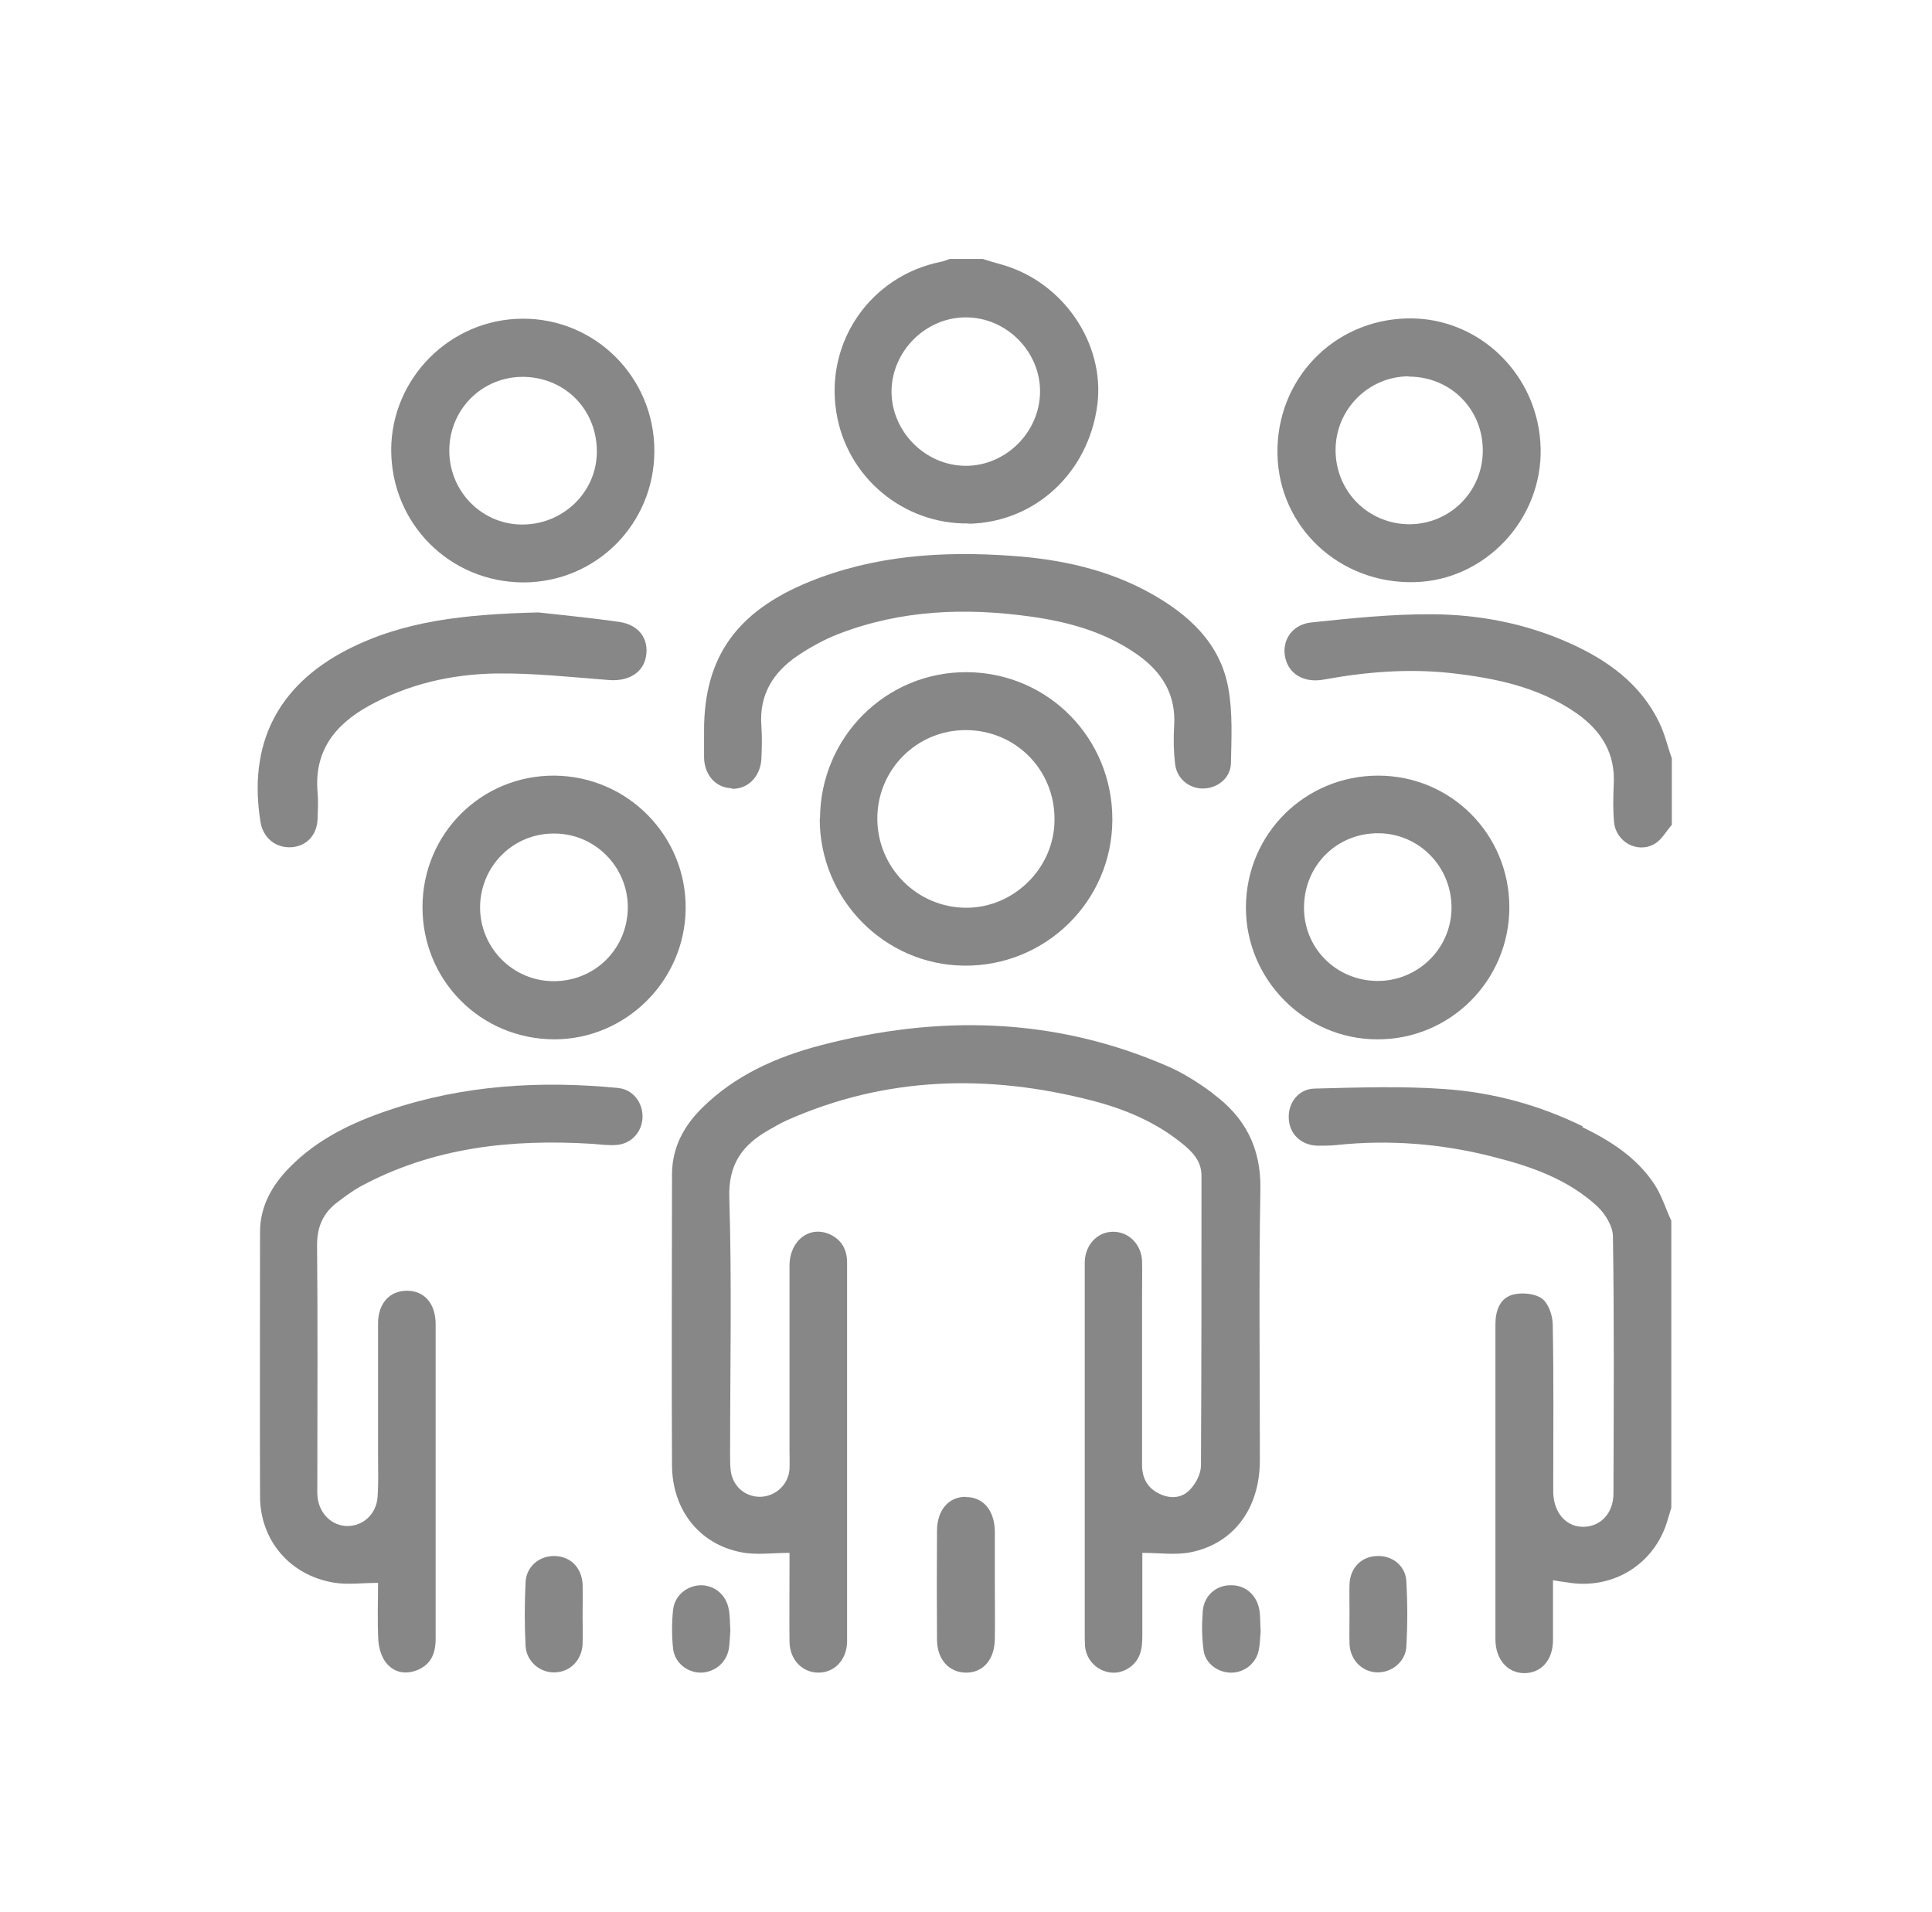
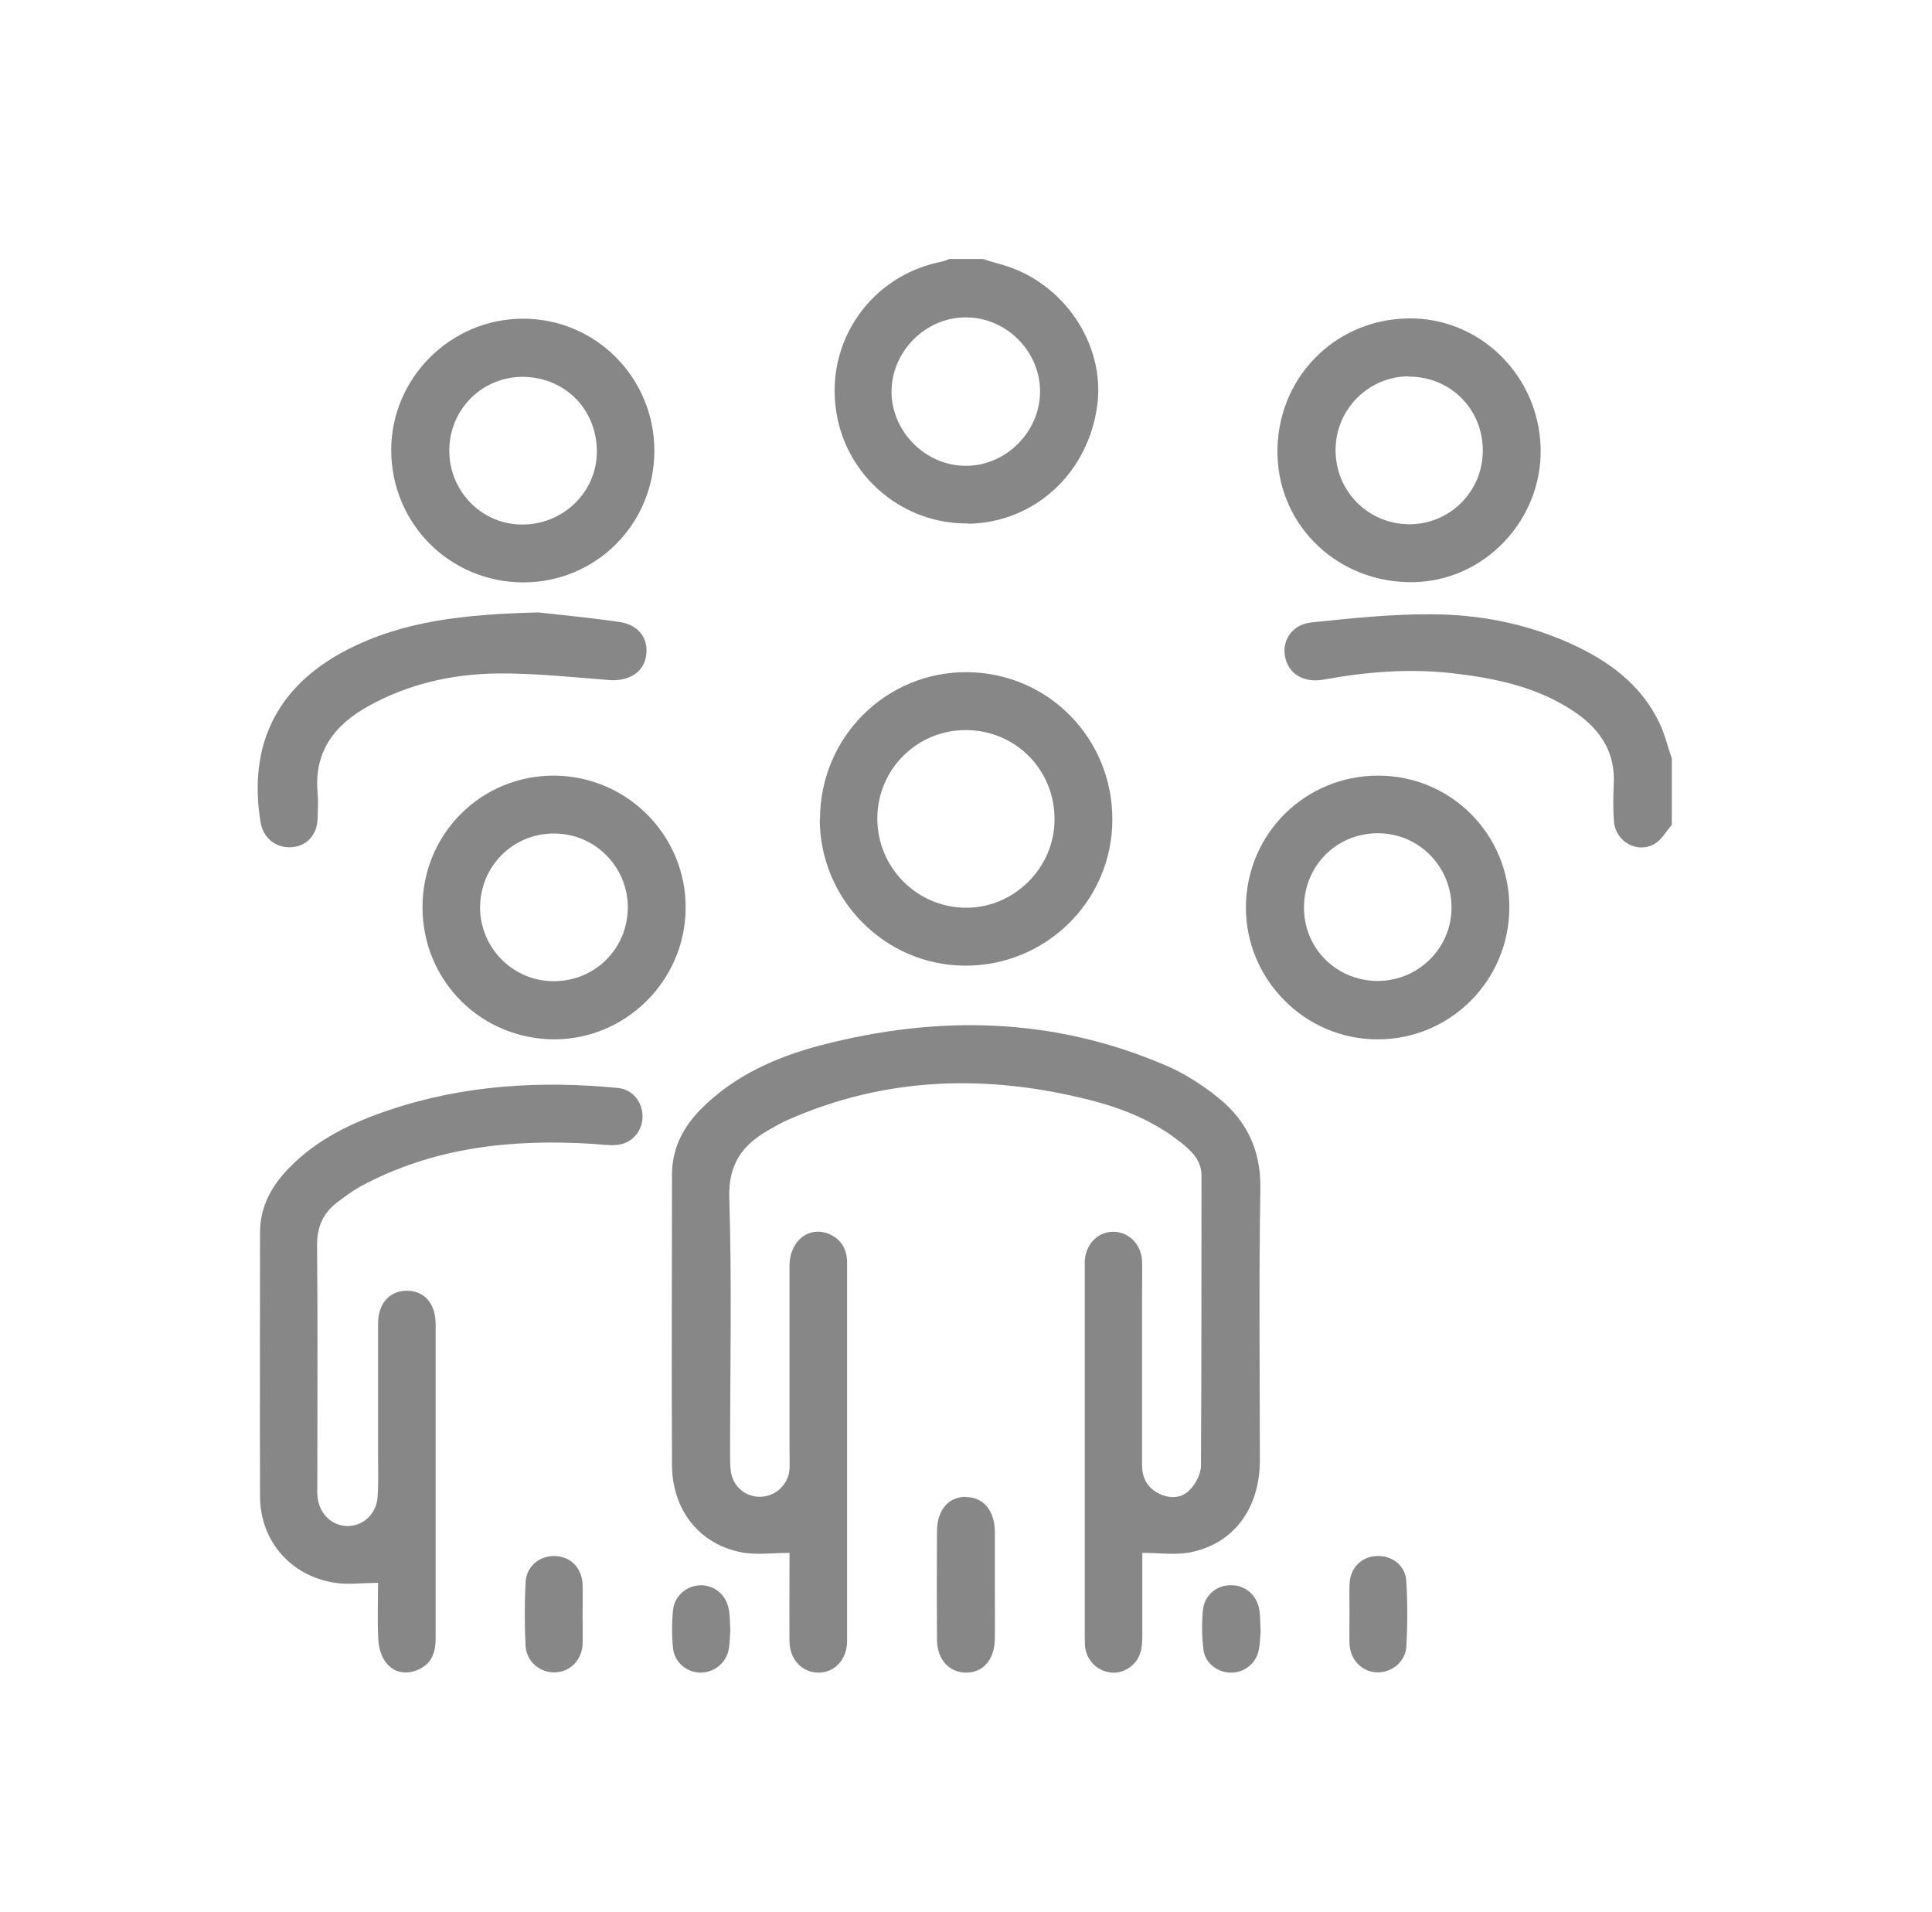
<svg xmlns="http://www.w3.org/2000/svg" width="97" height="96" viewBox="0 0 97 96" fill="none">
-   <path d="M79.476 56.554C77.298 55.484 74.975 54.849 72.573 54.678C70.394 54.519 68.203 54.598 66.012 54.651C65.194 54.664 64.666 55.365 64.705 56.144C64.732 56.924 65.313 57.492 66.144 57.519C66.448 57.519 66.751 57.519 67.042 57.492C69.734 57.202 72.388 57.413 75.001 58.087C76.889 58.563 78.724 59.21 80.189 60.558C80.585 60.928 80.981 61.562 80.981 62.078C81.047 66.372 81.02 70.667 81.007 74.975C81.007 75.966 80.374 76.626 79.529 76.653C78.658 76.679 78.024 75.979 77.984 74.962C77.984 74.776 77.984 74.591 77.984 74.406C77.984 71.777 78.011 69.134 77.958 66.504C77.958 66.055 77.747 65.434 77.417 65.196C77.06 64.932 76.4 64.879 75.952 64.998C75.292 65.183 75.081 65.817 75.081 66.491C75.081 71.764 75.081 77.023 75.081 82.295C75.081 83.3 75.674 83.987 76.519 84C77.377 84 77.971 83.353 77.971 82.335C77.971 81.344 77.971 80.366 77.971 79.335C78.262 79.388 78.473 79.415 78.671 79.441C81.007 79.851 83.145 78.49 83.753 76.217C83.805 76.045 83.858 75.873 83.911 75.701V61.285C83.621 60.664 83.423 59.99 83.04 59.422C82.156 58.1 80.849 57.268 79.436 56.581L79.476 56.554Z" fill="#878787" />
  <path d="M48.641 26.294C51.968 26.227 54.66 23.73 55.096 20.308C55.479 17.242 53.38 14.163 50.318 13.291C49.988 13.198 49.658 13.106 49.341 13H47.678C47.532 13.053 47.387 13.119 47.229 13.145C43.718 13.859 41.421 17.149 41.989 20.691C42.503 23.955 45.355 26.333 48.641 26.28V26.294ZM48.523 15.934C50.529 15.947 52.218 17.638 52.218 19.647C52.218 21.682 50.502 23.4 48.47 23.386C46.463 23.373 44.774 21.682 44.761 19.673C44.761 17.638 46.477 15.92 48.509 15.934H48.523Z" fill="#878787" />
  <path d="M83.317 36.297C82.38 34.341 80.73 33.152 78.816 32.293C76.612 31.302 74.275 30.852 71.899 30.839C69.88 30.826 67.86 31.037 65.841 31.249C64.785 31.355 64.257 32.306 64.587 33.218C64.837 33.918 65.563 34.288 66.474 34.116C68.573 33.733 70.672 33.561 72.797 33.786C75.054 34.037 77.258 34.486 79.172 35.821C80.4 36.693 81.113 37.83 81.02 39.389C80.994 40.01 80.981 40.644 81.034 41.252C81.113 42.256 82.208 42.877 83.079 42.362C83.423 42.164 83.647 41.741 83.938 41.411V38.081C83.726 37.473 83.581 36.839 83.304 36.27L83.317 36.297Z" fill="#878787" />
  <path d="M60.891 54.889C60.191 54.374 59.439 53.885 58.647 53.541C52.958 51.057 47.11 50.938 41.183 52.484C38.979 53.066 36.92 53.977 35.257 55.616C34.333 56.528 33.752 57.598 33.739 58.933C33.739 63.809 33.712 68.685 33.739 73.561C33.752 75.82 35.125 77.538 37.237 77.935C37.989 78.08 38.781 77.961 39.639 77.961C39.639 78.186 39.639 78.437 39.639 78.688C39.639 79.93 39.626 81.185 39.639 82.427C39.652 83.326 40.286 83.974 41.091 83.974C41.896 83.974 42.503 83.339 42.53 82.441C42.53 82.229 42.53 82.031 42.53 81.82C42.53 77.089 42.53 72.345 42.53 67.614C42.53 66.201 42.53 64.8 42.53 63.386C42.53 62.752 42.266 62.263 41.698 61.985C40.669 61.496 39.652 62.263 39.639 63.518C39.639 66.584 39.639 69.663 39.639 72.728C39.639 73.072 39.652 73.429 39.639 73.772C39.573 74.552 38.926 75.133 38.161 75.147C37.382 75.147 36.761 74.591 36.682 73.785C36.656 73.534 36.656 73.283 36.656 73.019C36.656 68.724 36.748 64.43 36.616 60.135C36.563 58.457 37.263 57.492 38.583 56.739C38.887 56.567 39.177 56.395 39.494 56.25C44.483 54.03 49.631 53.911 54.845 55.259C56.469 55.682 57.987 56.316 59.307 57.373C59.835 57.796 60.323 58.259 60.323 59.025C60.323 63.875 60.323 68.724 60.297 73.574C60.297 73.984 60.046 74.472 59.755 74.776C59.359 75.213 58.779 75.265 58.224 75.001C57.63 74.724 57.34 74.222 57.34 73.561C57.34 70.693 57.34 67.826 57.34 64.972C57.34 64.416 57.353 63.861 57.34 63.306C57.3 62.461 56.667 61.84 55.888 61.84C55.109 61.84 54.502 62.474 54.462 63.32C54.462 63.505 54.462 63.69 54.462 63.875C54.462 69.9 54.462 75.939 54.462 81.965C54.462 82.19 54.462 82.427 54.476 82.652C54.542 83.326 55.043 83.855 55.703 83.96C56.337 84.066 57.01 83.67 57.234 83.035C57.34 82.731 57.353 82.401 57.353 82.084C57.353 80.683 57.353 79.282 57.353 77.961C58.211 77.961 59.016 78.08 59.755 77.935C61.934 77.512 63.24 75.741 63.254 73.349C63.254 68.804 63.201 64.245 63.28 59.699C63.319 57.624 62.501 56.078 60.891 54.902V54.889Z" fill="#878787" />
  <path d="M31.072 54.625C27.152 54.242 23.285 54.466 19.523 55.735C17.675 56.356 15.932 57.188 14.533 58.615C13.649 59.514 13.055 60.571 13.055 61.866C13.055 66.28 13.041 70.693 13.055 75.107C13.055 77.327 14.546 79.084 16.751 79.454C17.437 79.573 18.163 79.468 18.981 79.468C18.981 80.392 18.942 81.384 18.995 82.361C19.021 82.745 19.153 83.194 19.391 83.485C19.76 83.947 20.301 84.079 20.895 83.868C21.555 83.617 21.872 83.128 21.872 82.282C21.872 77.01 21.872 71.75 21.872 66.478C21.872 65.447 21.305 64.8 20.433 64.8C19.562 64.8 18.981 65.434 18.981 66.451C18.981 68.671 18.981 70.891 18.981 73.098C18.981 73.785 19.008 74.486 18.955 75.173C18.889 76.019 18.229 76.613 17.45 76.613C16.672 76.613 16.038 76.005 15.945 75.173C15.919 74.948 15.932 74.71 15.932 74.486C15.932 70.495 15.959 66.491 15.919 62.501C15.919 61.575 16.236 60.888 16.936 60.36C17.305 60.082 17.675 59.805 18.071 59.58C21.727 57.598 25.674 57.175 29.739 57.426C30.148 57.453 30.571 57.519 30.98 57.479C31.719 57.413 32.247 56.805 32.26 56.078C32.274 55.338 31.759 54.691 31.046 54.625H31.072Z" fill="#878787" />
  <path d="M41.157 41.093C41.144 45.124 44.391 48.441 48.404 48.48C52.496 48.52 55.835 45.243 55.848 41.16C55.862 37.076 52.641 33.786 48.575 33.746C44.497 33.707 41.183 36.997 41.17 41.107L41.157 41.093ZM52.944 41.146C52.944 43.578 50.898 45.599 48.47 45.573C46.028 45.547 44.048 43.551 44.048 41.093C44.048 38.636 46.028 36.654 48.483 36.654C50.978 36.654 52.958 38.636 52.944 41.146Z" fill="#878787" />
-   <path d="M36.722 39.6C37.527 39.64 38.174 39.006 38.227 38.107C38.253 37.552 38.266 36.997 38.227 36.442C38.108 34.896 38.807 33.76 40.035 32.927C40.682 32.491 41.381 32.108 42.094 31.83C45.236 30.615 48.483 30.496 51.77 30.958C53.657 31.222 55.466 31.725 57.063 32.834C58.317 33.707 59.056 34.843 58.95 36.455C58.911 37.103 58.924 37.75 59.003 38.385C59.096 39.098 59.703 39.587 60.389 39.587C61.102 39.587 61.775 39.085 61.801 38.332C61.828 37.063 61.894 35.768 61.669 34.539C61.26 32.279 59.676 30.852 57.762 29.782C55.598 28.58 53.235 28.077 50.806 27.906C47.321 27.655 43.889 27.879 40.616 29.214C36.973 30.707 35.349 33.006 35.349 36.667C35.349 37.129 35.349 37.592 35.349 38.054C35.376 38.926 35.943 39.547 36.735 39.574L36.722 39.6Z" fill="#878787" />
  <path d="M27.825 38.94C24.169 38.926 21.225 41.847 21.212 45.52C21.199 49.22 24.129 52.167 27.825 52.18C31.416 52.18 34.386 49.247 34.425 45.626C34.465 41.966 31.508 38.966 27.825 38.94ZM27.799 49.26C25.766 49.26 24.116 47.608 24.103 45.573C24.103 43.498 25.753 41.833 27.825 41.847C29.858 41.847 31.508 43.498 31.521 45.533C31.521 47.621 29.884 49.26 27.799 49.26Z" fill="#878787" />
  <path d="M75.78 45.547C75.78 41.886 72.85 38.94 69.193 38.94C65.524 38.94 62.58 41.86 62.554 45.52C62.528 49.154 65.497 52.167 69.127 52.18C72.797 52.207 75.78 49.233 75.78 45.547ZM65.471 45.52C65.497 43.419 67.147 41.807 69.233 41.833C71.292 41.86 72.916 43.565 72.876 45.639C72.837 47.661 71.147 49.286 69.101 49.247C67.042 49.207 65.431 47.555 65.471 45.507V45.52Z" fill="#878787" />
  <path d="M26.268 29.24C29.924 29.24 32.854 26.307 32.854 22.633C32.854 18.946 29.884 15.973 26.215 16C22.598 16.026 19.655 18.986 19.641 22.58C19.641 26.28 22.572 29.227 26.268 29.24ZM26.32 18.92C28.446 18.973 30.03 20.651 29.964 22.792C29.898 24.8 28.182 26.386 26.122 26.333C24.103 26.28 22.506 24.576 22.559 22.527C22.611 20.479 24.274 18.88 26.32 18.92Z" fill="#878787" />
  <path d="M71.002 29.227C74.552 29.148 77.43 26.095 77.351 22.514C77.272 18.841 74.275 15.907 70.659 15.986C66.936 16.066 64.059 19.065 64.138 22.818C64.217 26.479 67.253 29.306 70.989 29.227H71.002ZM70.725 18.907C72.823 18.907 74.447 20.532 74.447 22.62C74.447 24.668 72.81 26.307 70.777 26.32C68.705 26.32 67.055 24.681 67.055 22.593C67.055 20.558 68.705 18.893 70.738 18.893L70.725 18.907Z" fill="#878787" />
  <path d="M14.639 42.534C15.391 42.481 15.919 41.926 15.945 41.107C15.959 40.671 15.985 40.221 15.945 39.785C15.761 37.711 16.817 36.376 18.519 35.438C20.499 34.341 22.664 33.852 24.882 33.812C26.782 33.786 28.697 33.997 30.597 34.143C31.561 34.209 32.287 33.773 32.432 32.967C32.59 32.081 32.089 31.368 31.086 31.222C29.515 30.998 27.931 30.852 27.033 30.747C23.258 30.839 20.222 31.183 17.424 32.623C13.913 34.434 12.447 37.38 13.081 41.278C13.213 42.071 13.847 42.587 14.639 42.534Z" fill="#878787" />
  <path d="M48.483 75.147C47.625 75.147 47.057 75.807 47.044 76.838C47.031 78.662 47.031 80.485 47.044 82.309C47.044 83.326 47.664 83.974 48.509 83.974C49.367 83.974 49.935 83.313 49.948 82.282C49.961 81.384 49.948 80.485 49.948 79.587C49.948 78.688 49.948 77.789 49.948 76.891C49.935 75.82 49.354 75.147 48.483 75.16V75.147Z" fill="#878787" />
  <path d="M27.865 78.12C27.086 78.093 26.413 78.648 26.387 79.454C26.334 80.511 26.334 81.569 26.387 82.626C26.426 83.419 27.126 84 27.878 83.96C28.644 83.934 29.224 83.326 29.251 82.52C29.264 82.031 29.251 81.555 29.251 81.066C29.251 80.578 29.264 80.049 29.251 79.547C29.211 78.714 28.657 78.146 27.865 78.12Z" fill="#878787" />
  <path d="M69.127 78.12C68.349 78.146 67.781 78.714 67.755 79.547C67.741 80.036 67.755 80.511 67.755 81C67.755 81.502 67.741 82.018 67.755 82.52C67.781 83.326 68.375 83.934 69.127 83.96C69.853 83.987 70.553 83.445 70.606 82.692C70.672 81.595 70.672 80.485 70.606 79.375C70.566 78.595 69.88 78.08 69.127 78.12Z" fill="#878787" />
  <path d="M35.217 79.587C34.504 79.587 33.871 80.089 33.792 80.829C33.726 81.463 33.726 82.124 33.792 82.758C33.871 83.471 34.478 83.96 35.164 83.974C35.851 83.974 36.458 83.498 36.59 82.797C36.643 82.48 36.643 82.163 36.669 81.859C36.643 81.489 36.656 81.132 36.59 80.802C36.471 80.089 35.904 79.6 35.204 79.587H35.217Z" fill="#878787" />
  <path d="M61.775 79.587C61.062 79.587 60.455 80.102 60.389 80.868C60.336 81.529 60.336 82.203 60.429 82.864C60.521 83.524 61.168 83.987 61.828 83.974C62.462 83.974 63.042 83.524 63.188 82.89C63.267 82.533 63.267 82.163 63.293 81.899C63.267 81.489 63.28 81.199 63.24 80.895C63.135 80.102 62.541 79.573 61.801 79.587H61.775Z" fill="#878787" />
</svg>